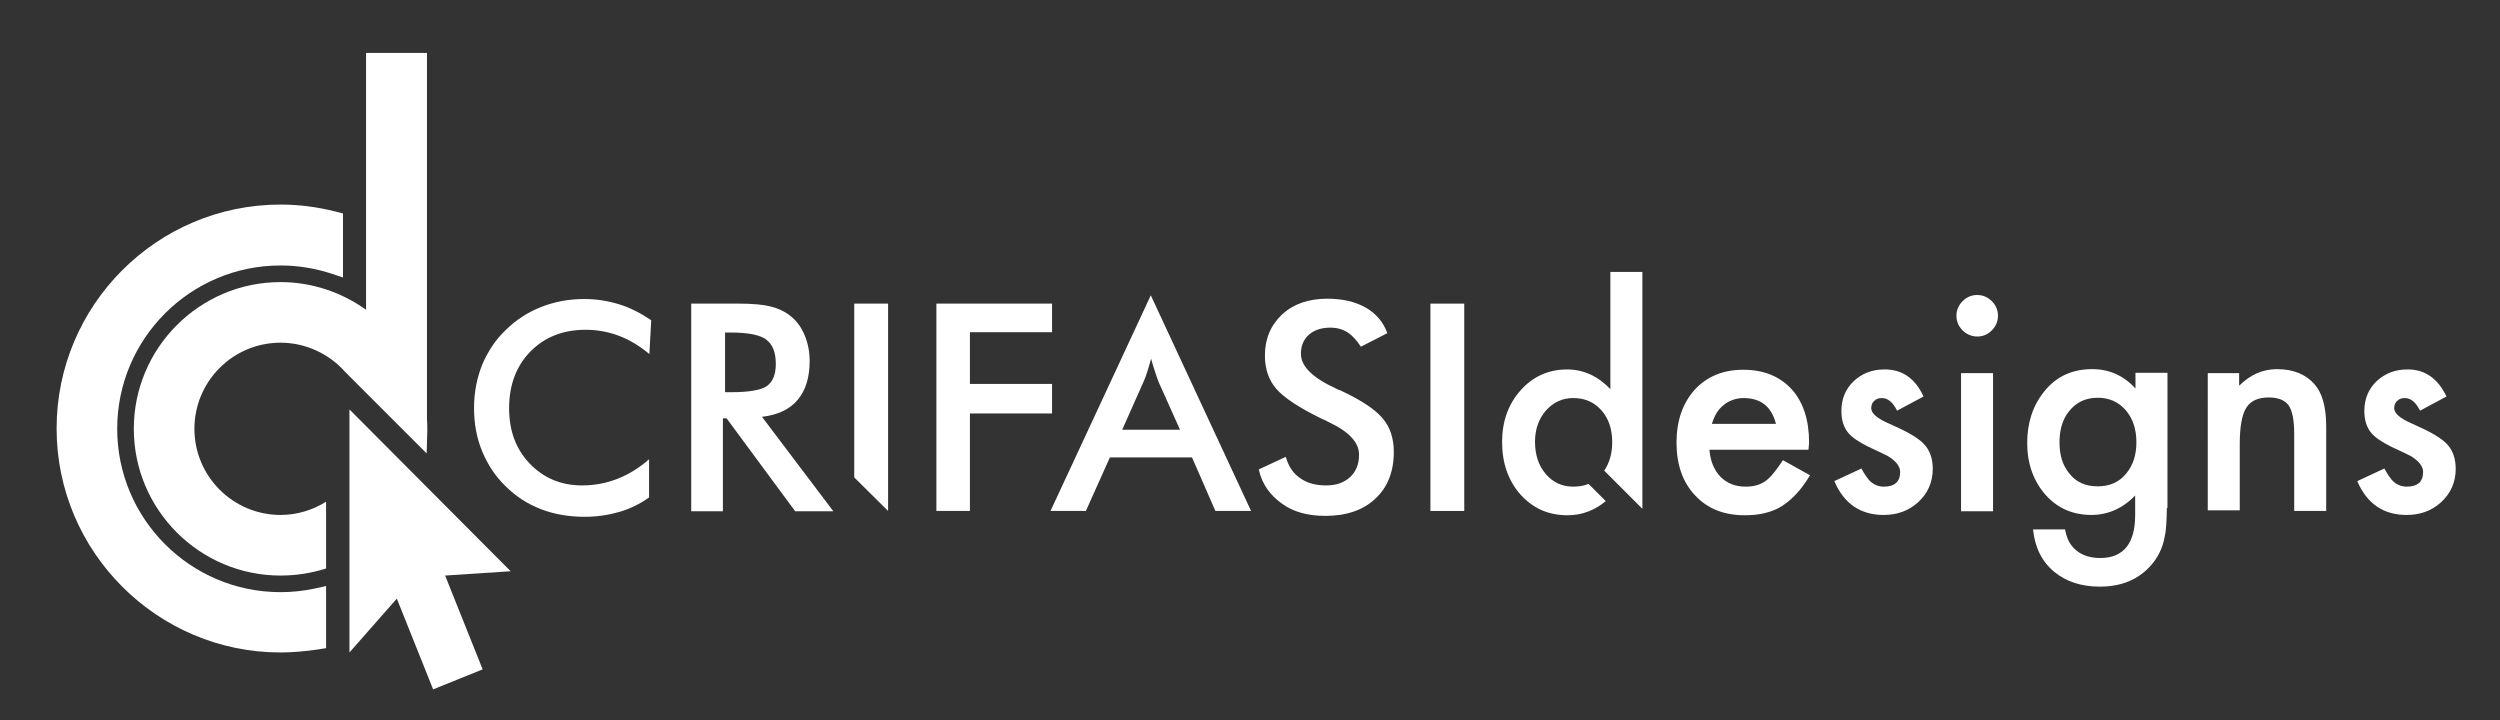
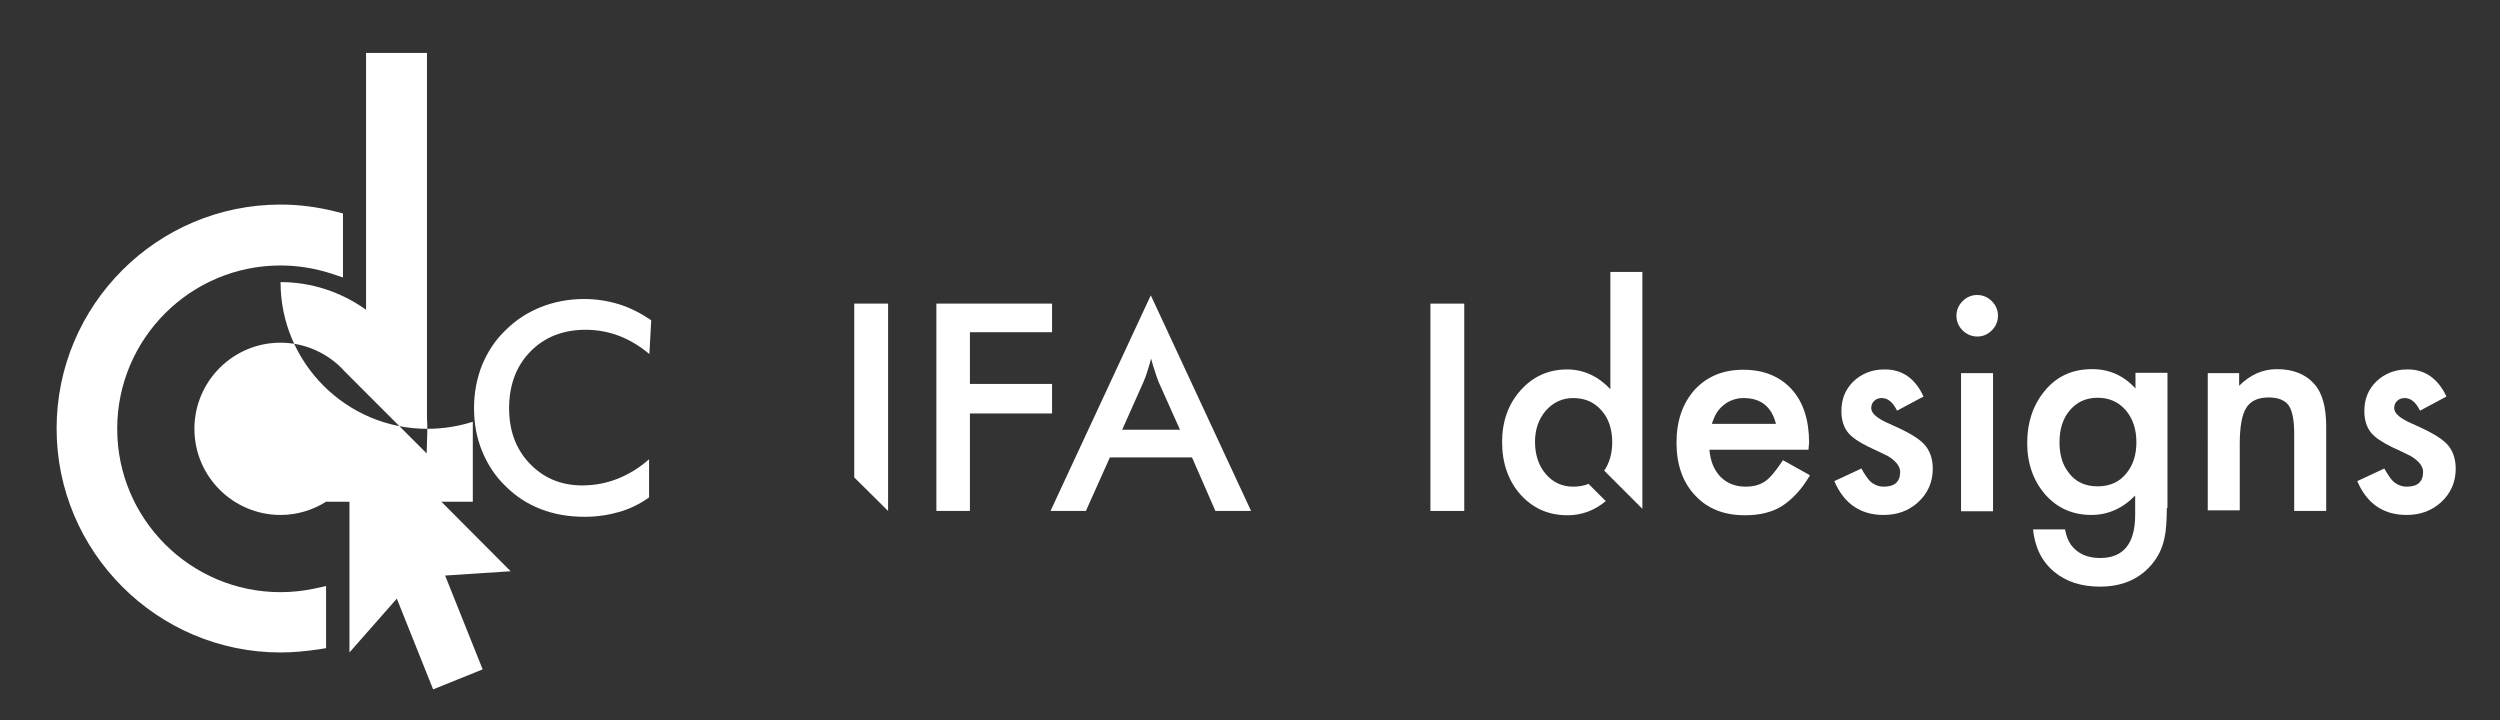
<svg xmlns="http://www.w3.org/2000/svg" version="1.1" x="0px" y="0px" viewBox="0 0 812.7 234.1" style="enable-background:new 0 0 812.7 234.1;" xml:space="preserve">
  <rect x="0" y="0" width="812.7" height="234.1" fill="#333333" stroke="none" />
  <style type="text/css">
	.Arched_x0020_Green{fill:url(#SVGID_1_);stroke:#FFFFFF;stroke-width:0.25;stroke-miterlimit:1;}
	.st0{fill:#FFFFFF;}
</style>
  <linearGradient id="SVGID_1_" gradientUnits="userSpaceOnUse" x1="110" y1="-131.523" x2="110.707" y2="-132.23">
    <stop offset="0" style="stop-color:#20AC4B" />
    <stop offset="0.983" style="stop-color:#19361A" />
  </linearGradient>
  <g id="ui_x5F_icon">
</g>
  <g id="ux_x5F_icon">
</g>
  <g id="dev_x5F_icon">
</g>
  <g id="cd_x5F_logo">
    <g>
      <path class="st0" d="M91.2,192.5c-29.3,0-53.1-23.8-53.1-53.1s23.8-53.1,53.1-53.1c5.6,0,11.1,0.9,16.4,2.6l3.9,1.3V69.4l-2.3-0.6    c-5.9-1.5-11.9-2.3-18-2.3c-40.2,0-72.8,32.7-72.8,72.8s32.7,72.8,72.8,72.8c4.1,0,8.2-0.4,12.3-1l2.5-0.4v-20.2l-3.6,0.8    C98.7,192.1,94.9,192.5,91.2,192.5z" />
      <g>
-         <path class="st0" d="M106,163.1c-4.3,2.7-9.4,4.3-14.8,4.3c-15.4,0-28-12.5-28-28c0-15.4,12.5-28,28-28c8,0,15.7,3.5,21,9.5     l26.5,26.5l0.2-7l0-0.3c0-0.2,0-0.5,0-0.7c0-1,0-2.1-0.1-3.4V17.2H119v83.5c-8.1-5.8-17.8-9-27.8-9c-26.3,0-47.7,21.4-47.7,47.7     c0,26.3,21.4,47.7,47.7,47.7c5.1,0,10.1-0.8,14.8-2.3V163.1z" />
+         <path class="st0" d="M106,163.1c-4.3,2.7-9.4,4.3-14.8,4.3c-15.4,0-28-12.5-28-28c0-15.4,12.5-28,28-28c8,0,15.7,3.5,21,9.5     l26.5,26.5l0.2-7l0-0.3c0-0.2,0-0.5,0-0.7c0-1,0-2.1-0.1-3.4V17.2H119v83.5c-8.1-5.8-17.8-9-27.8-9c0,26.3,21.4,47.7,47.7,47.7c5.1,0,10.1-0.8,14.8-2.3V163.1z" />
        <polygon class="st0" points="166,185.7 113.6,133.1 113.6,150.2 113.6,156 113.6,181.5 113.6,192.4 113.6,212.1 129,194.6      140.8,224.1 156.9,217.6 144.7,187.1    " />
      </g>
    </g>
    <g>
      <path class="st0" d="M211.1,115.1c-3.1-2.6-6.4-4.6-9.8-5.9s-7.1-2-10.9-2c-7.4,0-13.4,2.4-18,7.1c-4.6,4.7-6.9,10.9-6.9,18.4    c0,7.3,2.2,13.3,6.7,18c4.5,4.7,10.2,7.1,17,7.1c4,0,7.8-0.7,11.4-2.1c3.6-1.4,7.1-3.5,10.4-6.4v12.4c-2.9,2.1-6.2,3.7-9.6,4.7    c-3.5,1-7.2,1.6-11.3,1.6c-5.2,0-9.9-0.8-14.3-2.5s-8.2-4.2-11.5-7.5c-3.3-3.2-5.8-7-7.6-11.4s-2.6-9-2.6-14    c0-4.9,0.9-9.6,2.6-13.9c1.8-4.3,4.3-8.2,7.7-11.4c3.3-3.3,7.2-5.8,11.5-7.5s9-2.6,14-2.6c4,0,7.7,0.6,11.3,1.7s7.1,2.9,10.5,5.2    L211.1,115.1z" />
-       <path class="st0" d="M235,136v30.2h-10.3V98.7H240c4.5,0,8,0.3,10.4,0.9c2.5,0.6,4.6,1.6,6.3,2.9c2.1,1.6,3.7,3.7,4.8,6.3    c1.1,2.6,1.7,5.4,1.7,8.5c0,5.4-1.3,9.6-3.9,12.7c-2.6,3.1-6.5,4.9-11.6,5.5l23.2,30.7h-12.4L236.2,136H235z M235.7,127.5h2    c5.8,0,9.7-0.7,11.6-2c1.9-1.4,2.9-3.7,2.9-7.2c0-3.7-1-6.3-3.1-7.9c-2-1.5-5.8-2.3-11.4-2.3h-2V127.5z" />
      <path class="st0" d="M304.4,166.1V98.7h37.6v9.3h-26.7v16.8h26.7v9.6h-26.7v31.7H304.4z" />
      <path class="st0" d="M395.1,166.1l-7.6-17.4h-26.7l-7.8,17.4h-11.5L374.1,96l32.6,70.1H395.1z M364.8,139.7h18.8l-6.9-15.4    c-0.4-1-0.8-2.1-1.2-3.4c-0.4-1.3-0.9-2.7-1.3-4.3c-0.4,1.5-0.8,2.8-1.2,4.1c-0.4,1.3-0.8,2.4-1.3,3.5L364.8,139.7z" />
-       <path class="st0" d="M409.2,152.6l8.8-4.1c0.8,3,2.3,5.3,4.6,6.9c2.2,1.6,5,2.4,8.5,2.4c3.3,0,5.8-0.9,7.8-2.7    c1.9-1.8,2.9-4.2,2.9-7.3c0-4-3.3-7.5-9.9-10.6c-0.9-0.5-1.6-0.8-2.1-1c-7.4-3.6-12.4-6.9-14.9-9.8c-2.5-2.9-3.7-6.5-3.7-10.8    c0-5.5,1.9-9.9,5.6-13.4c3.7-3.4,8.6-5.1,14.7-5.1c5,0,9.1,1,12.5,2.9c3.3,1.9,5.7,4.7,7,8.3l-8.6,4.4c-1.4-2.1-2.8-3.7-4.4-4.7    c-1.6-1-3.5-1.5-5.5-1.5c-2.9,0-5.3,0.8-7,2.3c-1.7,1.5-2.6,3.6-2.6,6.2c0,4.1,3.8,7.8,11.4,11.3c0.6,0.3,1,0.5,1.4,0.6    c6.7,3.1,11.2,6.1,13.7,9c2.5,2.9,3.7,6.6,3.7,11c0,6.4-2,11.5-6,15.2c-4,3.8-9.5,5.6-16.3,5.6c-5.7,0-10.4-1.3-14.1-4    S410.3,157.6,409.2,152.6z" />
      <path class="st0" d="M465,166.1V98.7h11v67.4H465z" />
      <path class="st0" d="M587.9,146.2h-32.2c0.3,3.7,1.5,6.6,3.6,8.8c2.1,2.1,4.8,3.2,8.2,3.2c2.6,0,4.7-0.6,6.4-1.8    c1.7-1.2,3.5-3.5,5.7-6.8l8.8,4.9c-1.4,2.3-2.8,4.3-4.3,5.9c-1.5,1.6-3.1,3-4.8,4.1s-3.6,1.8-5.6,2.3s-4.2,0.7-6.5,0.7    c-6.7,0-12.1-2.1-16.1-6.4c-4.1-4.3-6.1-10.1-6.1-17.2c0-7.1,2-12.8,5.9-17.2c4-4.3,9.2-6.5,15.8-6.5c6.6,0,11.8,2.1,15.7,6.3    c3.8,4.2,5.7,10,5.7,17.4L587.9,146.2z M577.3,137.7c-1.4-5.5-4.9-8.3-10.5-8.3c-1.3,0-2.4,0.2-3.5,0.6c-1.1,0.4-2.1,0.9-3,1.7    c-0.9,0.7-1.7,1.6-2.3,2.6c-0.6,1-1.1,2.2-1.5,3.5H577.3z" />
      <path class="st0" d="M625.3,128.9l-8.6,4.6c-1.4-2.8-3-4.1-5-4.1c-1,0-1.8,0.3-2.4,0.9c-0.7,0.6-1,1.4-1,2.4c0,1.7,2,3.4,6,5.1    c5.5,2.4,9.2,4.5,11.1,6.5c1.9,2,2.9,4.7,2.9,8.1c0,4.3-1.6,8-4.8,10.9c-3.1,2.8-6.8,4.1-11.2,4.1c-7.5,0-12.9-3.7-16-11l8.8-4.1    c1.2,2.2,2.2,3.5,2.8,4.1c1.3,1.2,2.8,1.8,4.5,1.8c3.5,0,5.3-1.6,5.3-4.8c0-1.8-1.4-3.6-4.1-5.2c-1-0.5-2.1-1-3.1-1.5    s-2.1-1-3.2-1.5c-3-1.5-5.1-2.9-6.4-4.4c-1.6-1.9-2.3-4.3-2.3-7.2c0-3.9,1.3-7.1,4-9.7c2.7-2.5,6-3.8,9.9-3.8    C618.3,120,622.6,123,625.3,128.9z" />
      <path class="st0" d="M636,102.6c0-1.8,0.7-3.4,2-4.7c1.3-1.3,2.9-2,4.7-2c1.9,0,3.5,0.7,4.8,2c1.3,1.3,2,2.9,2,4.7    c0,1.9-0.7,3.5-2,4.8c-1.3,1.3-2.9,2-4.7,2s-3.5-0.7-4.8-2S636,104.5,636,102.6z M647.9,121.3v44.9h-10.4v-44.9H647.9z" />
      <path class="st0" d="M704.4,165.1c0,2.1-0.1,4-0.2,5.6c-0.1,1.6-0.3,3-0.6,4.3c-0.7,3.4-2.2,6.3-4.3,8.7c-4.1,4.7-9.6,7-16.7,7    c-6,0-10.9-1.6-14.8-4.8c-4-3.3-6.3-7.9-6.9-13.8h10.4c0.4,2.2,1.1,3.9,2,5.1c2.1,2.8,5.3,4.2,9.4,4.2c7.6,0,11.4-4.7,11.4-14    v-6.3c-4.1,4.2-8.9,6.3-14.2,6.3c-6.1,0-11.1-2.2-15-6.6c-3.9-4.5-5.9-10.1-5.9-16.8c0-6.5,1.8-12.1,5.5-16.7    c3.9-4.9,9.1-7.3,15.6-7.3c5.6,0,10.3,2.1,14.1,6.3v-5.1h10.4V165.1z M694.5,143.8c0-4.4-1.2-7.8-3.5-10.5c-2.4-2.7-5.4-4-9.1-4    c-3.9,0-7,1.5-9.3,4.4c-2.1,2.6-3.1,6-3.1,10.1c0,4.1,1,7.4,3.1,10c2.2,2.9,5.3,4.3,9.3,4.3c4,0,7.1-1.4,9.4-4.3    C693.4,151.2,694.5,147.9,694.5,143.8z" />
      <path class="st0" d="M717.5,121.3h10.4v4.1c3.6-3.6,7.7-5.4,12.3-5.4c5.2,0,9.3,1.6,12.2,4.9c2.5,2.8,3.8,7.4,3.8,13.7v27.5h-10.4    v-25.1c0-4.4-0.6-7.5-1.8-9.2c-1.2-1.7-3.4-2.6-6.5-2.6c-3.4,0-5.9,1.1-7.3,3.4c-1.4,2.2-2.1,6.2-2.1,11.7v21.6h-10.4V121.3z" />
      <path class="st0" d="M795.3,128.9l-8.6,4.6c-1.4-2.8-3-4.1-5-4.1c-1,0-1.8,0.3-2.4,0.9c-0.7,0.6-1,1.4-1,2.4c0,1.7,2,3.4,6,5.1    c5.5,2.4,9.2,4.5,11.1,6.5c1.9,2,2.9,4.7,2.9,8.1c0,4.3-1.6,8-4.8,10.9c-3.1,2.8-6.8,4.1-11.2,4.1c-7.5,0-12.9-3.7-16-11l8.8-4.1    c1.2,2.2,2.2,3.5,2.8,4.1c1.3,1.2,2.8,1.8,4.5,1.8c3.5,0,5.3-1.6,5.3-4.8c0-1.8-1.4-3.6-4.1-5.2c-1-0.5-2.1-1-3.1-1.5    s-2.1-1-3.2-1.5c-3-1.5-5.1-2.9-6.4-4.4c-1.6-1.9-2.3-4.3-2.3-7.2c0-3.9,1.3-7.1,4-9.7c2.7-2.5,6-3.8,9.9-3.8    C788.2,120,792.5,123,795.3,128.9z" />
      <g>
        <path class="st0" d="M511.4,158.2c-3.6,0-6.6-1.4-8.9-4.1c-2.3-2.7-3.5-6.2-3.5-10.5c0-4,1.2-7.4,3.5-10.1     c2.4-2.7,5.4-4.1,8.9-4.1c3.8,0,6.8,1.3,9.2,4c2.4,2.7,3.5,6.2,3.5,10.4c0,3.6-0.9,6.7-2.6,9.2l12.4,12.4v-77h-10.4v38.1     c-4.1-4.3-8.8-6.4-14.1-6.4c-6,0-11.1,2.3-15.1,6.8c-4,4.5-6,10.1-6,16.8c0,6.8,2,12.6,6,17.1c4.1,4.5,9.1,6.7,15.3,6.7     c4.5,0,8.7-1.5,12.4-4.6l-5.6-5.6C515,157.9,513.3,158.2,511.4,158.2z" />
      </g>
      <g>
        <polygon class="st0" points="288.7,98.7 277.7,98.7 277.7,155.2 288.7,166.1    " />
      </g>
    </g>
  </g>
  <g id="cd_x5F_icon">
</g>
</svg>